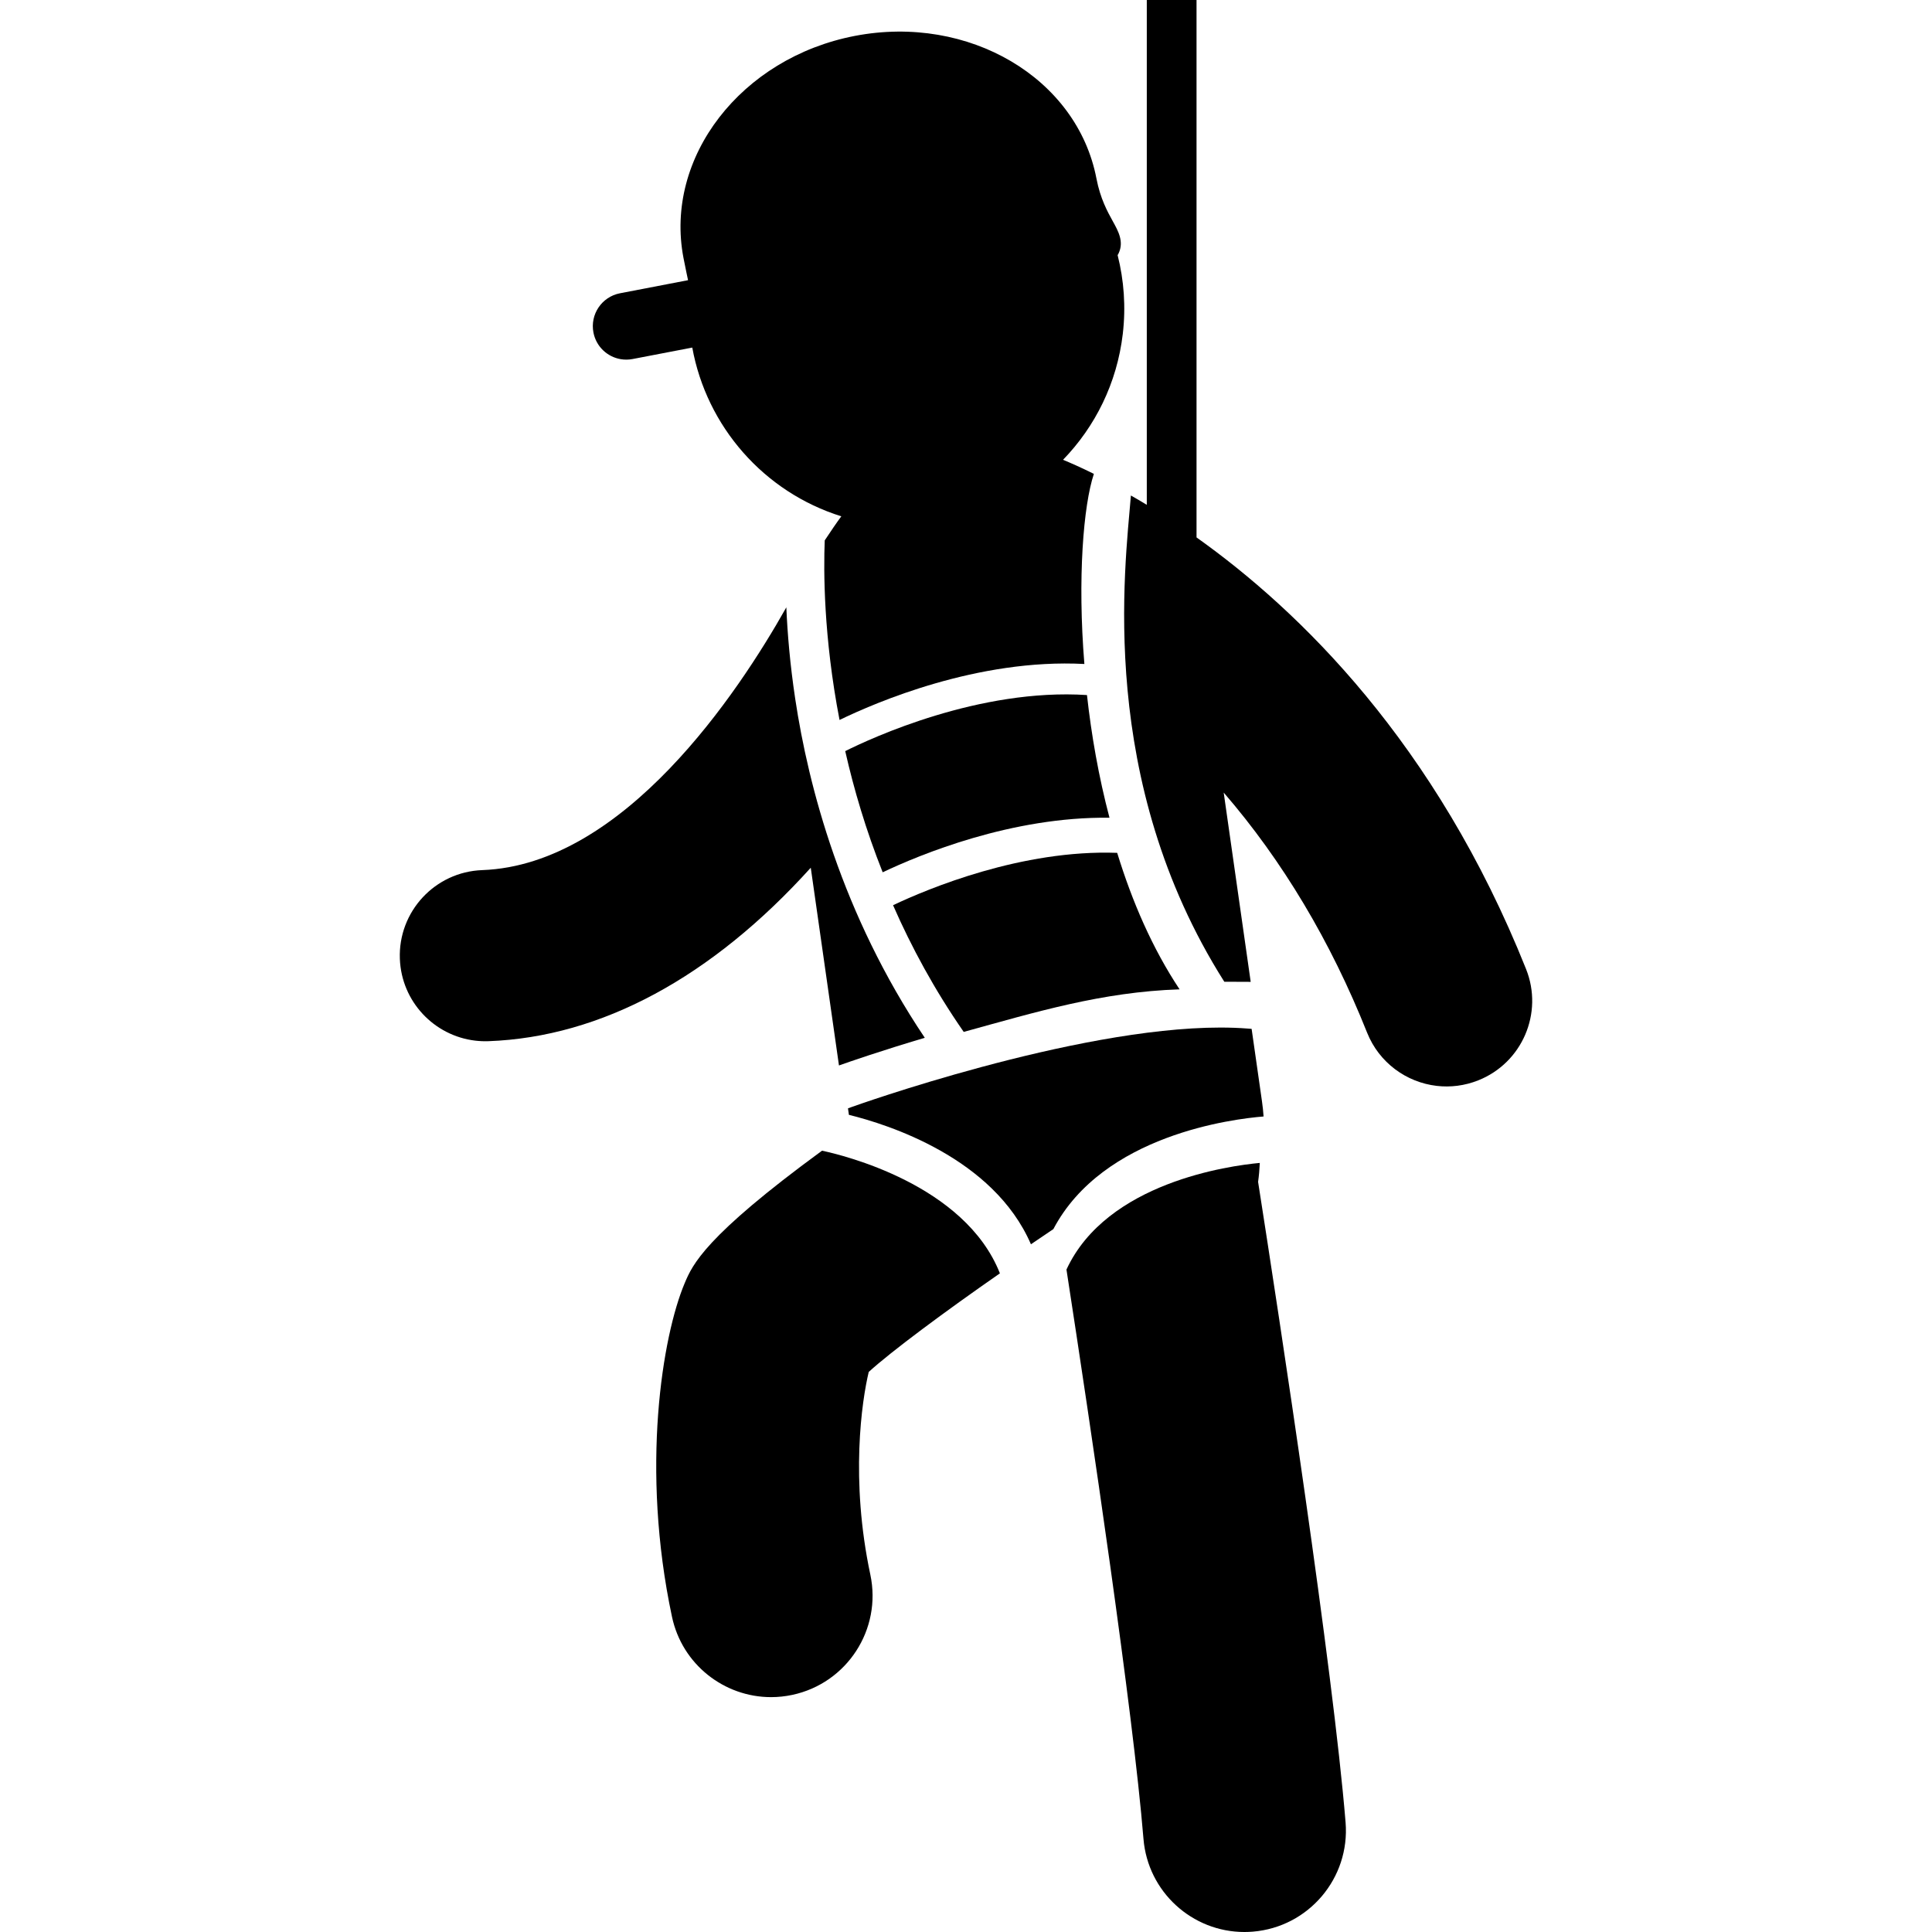
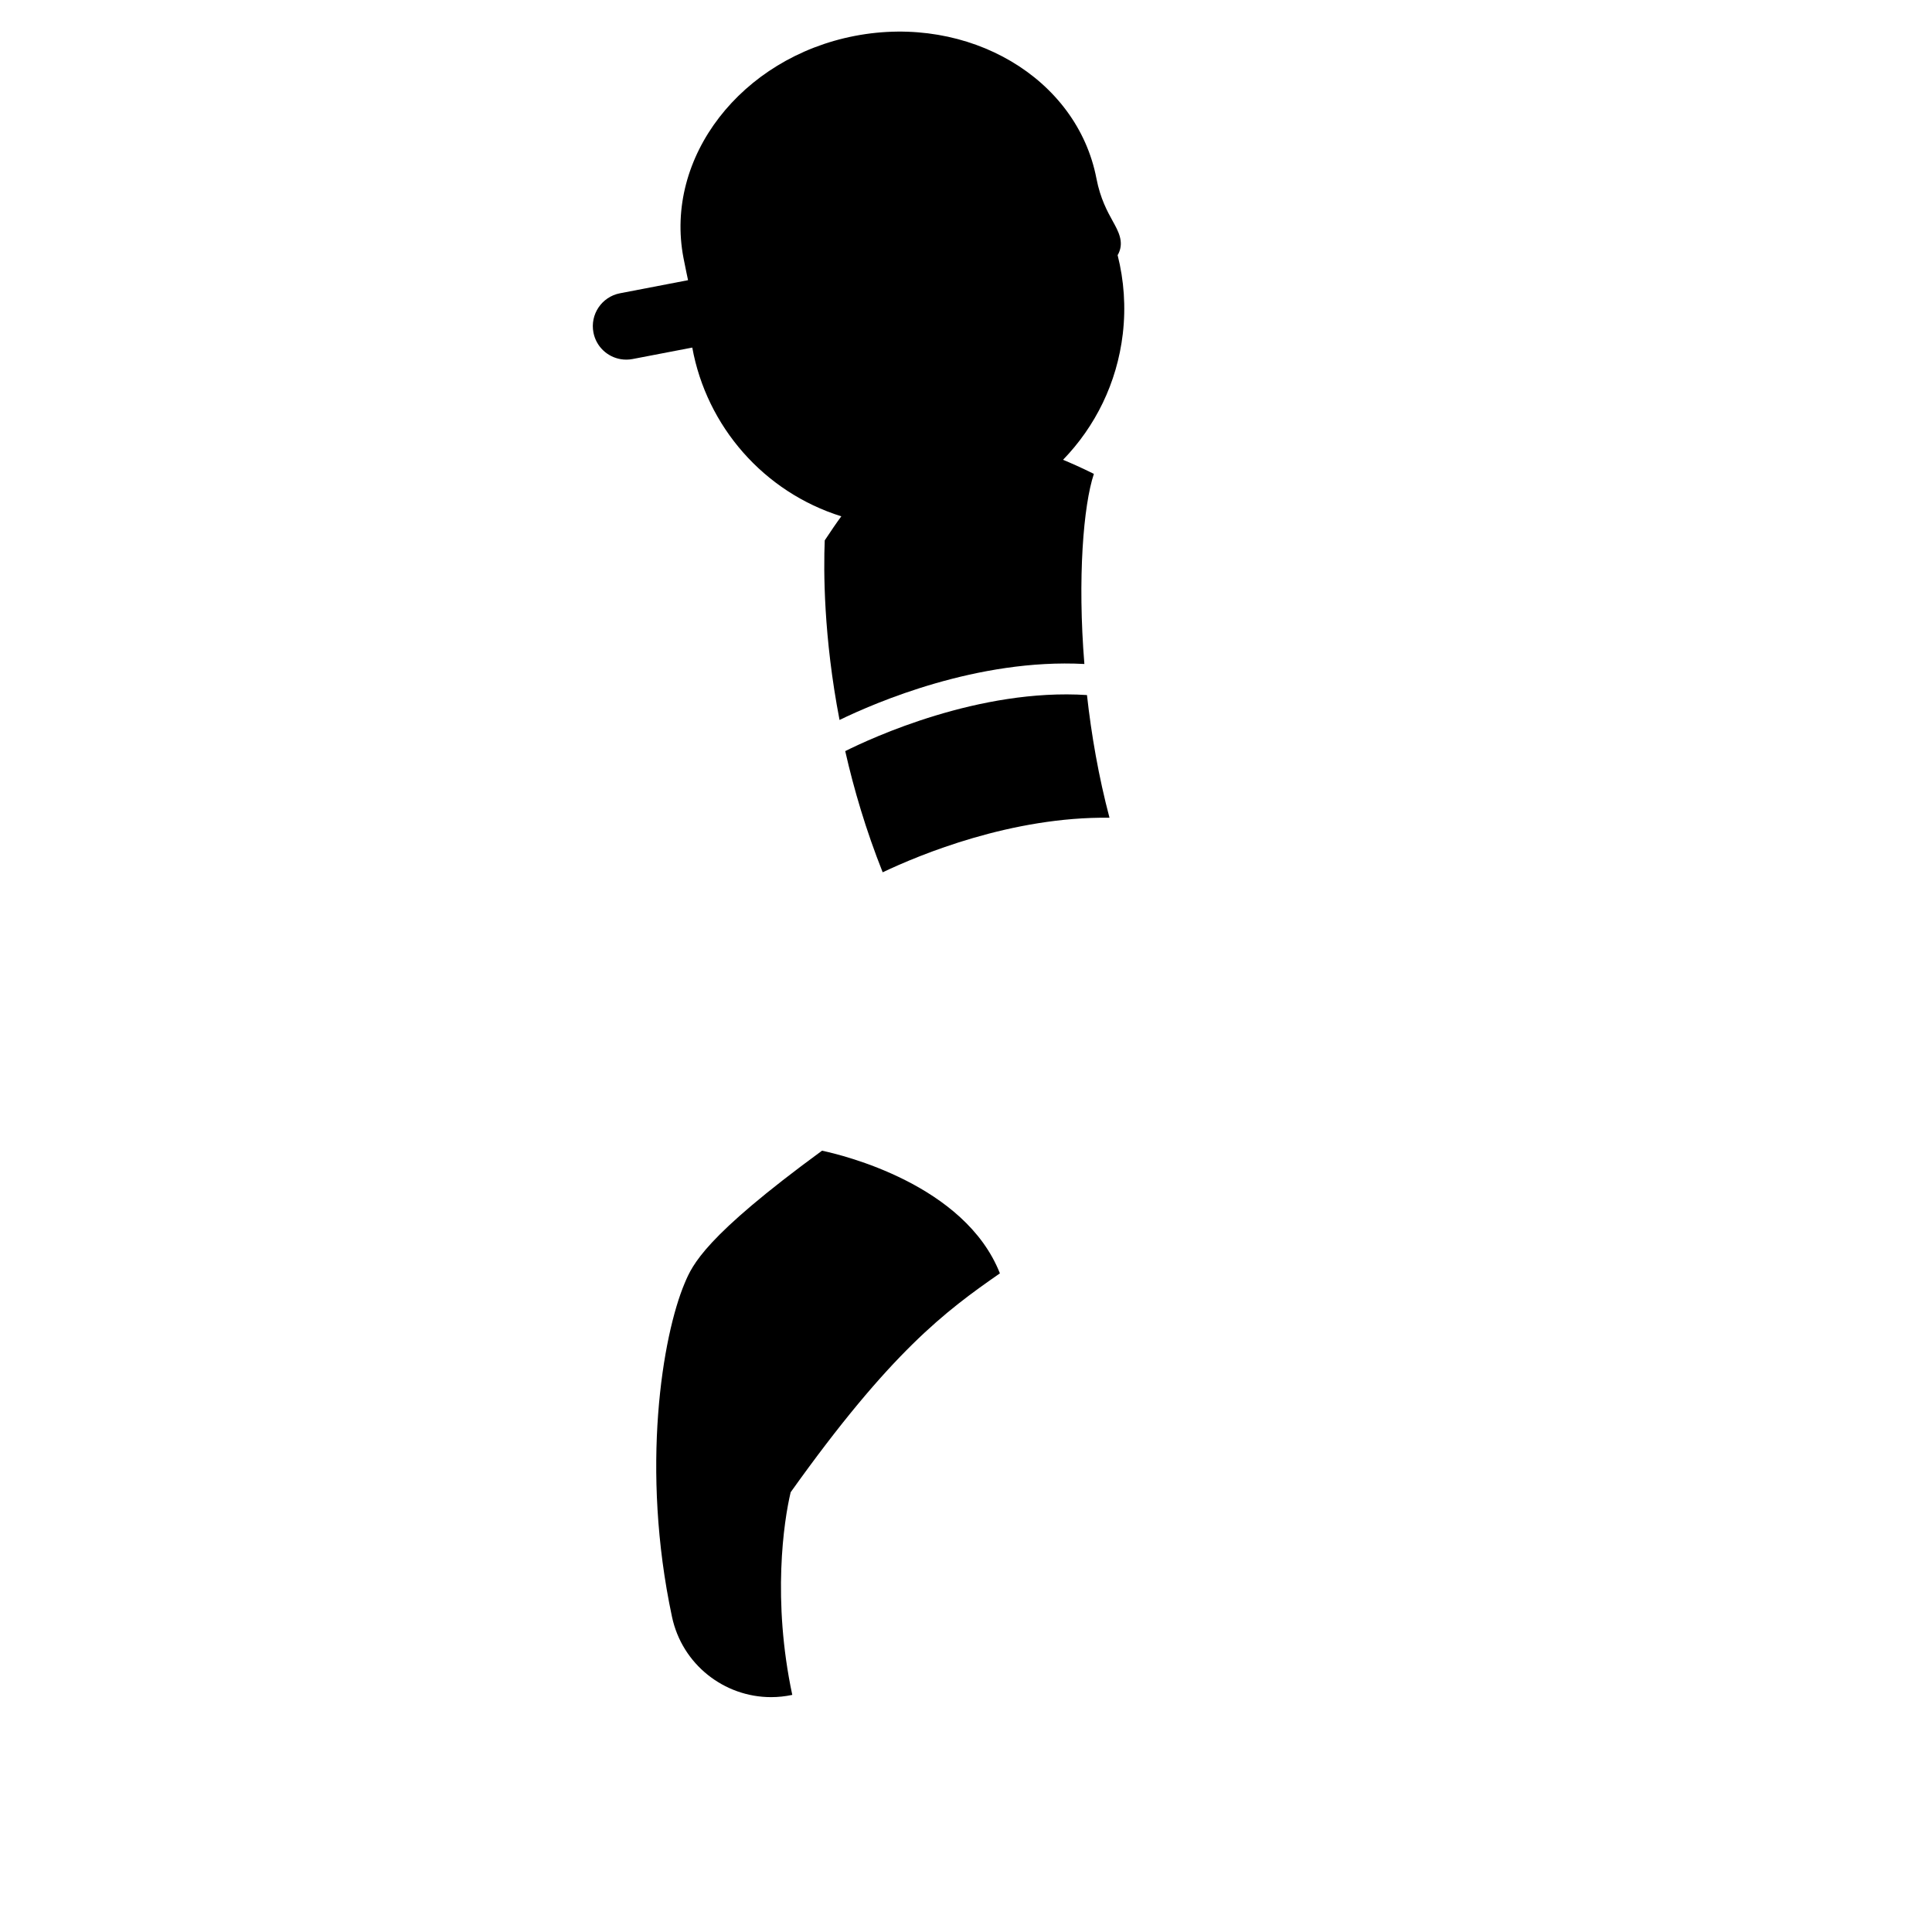
<svg xmlns="http://www.w3.org/2000/svg" version="1.1" id="Capa_1" x="0px" y="0px" width="478.153px" height="478.153px" viewBox="0 0 478.153 478.153" style="enable-background:new 0 0 478.153 478.153;" xml:space="preserve">
  <g>
    <g>
-       <path d="M200.657,214.755l6.98,48.938c2.58-0.917,10.494-3.666,21.241-6.844c-20.582-30.647-28.81-62.252-32.064-83.862    c-1.299-8.62-1.933-16.295-2.205-22.673c-11.847,21.049-40.135,63.733-75.261,65.03c-11.692,0.431-20.819,10.26-20.388,21.95    c0.391,10.582,8.478,19.063,18.679,20.259c1.069,0.125,2.163,0.172,3.271,0.131C148.803,256.653,176.164,241.864,200.657,214.755z    " />
      <path d="M269.016,172.019c-26.672-1.73-53.375,10.645-59.83,13.875c2.139,9.429,5.122,19.562,9.268,29.991    c9.161-4.354,31.913-13.812,56.134-13.503C271.898,192.195,270.105,181.859,269.016,172.019z" />
      <path d="M153.612,88.89c0.959,0.163,1.966,0.159,2.978-0.038l14.742-2.831c3.545,19.495,17.694,35.763,36.888,41.762    c-1.032,1.384-2.565,3.619-4.105,5.954c-0.3,7.427-0.308,23.855,3.664,44.449c8.817-4.288,34.184-15.245,60.594-13.855    c-1.729-21.259-0.229-39.32,2.354-47.05c-3.266-1.619-5.869-2.759-7.633-3.484c7.938-8.197,13.355-18.955,14.787-31.164    c0.786-6.721,0.289-13.293-1.279-19.485c0.089-0.15,0.174-0.303,0.25-0.464c1.349-2.882-0.078-5.459-1.457-7.951    c-1.299-2.348-3.077-5.563-4.034-10.543c-4.782-24.885-31.598-40.723-59.775-35.308c-28.179,5.416-47.213,30.065-42.432,54.949    c0.401,2.088,1.131,5.514,1.131,5.514l-16.87,3.243c-4.49,0.879-7.42,5.229-6.542,9.722    C147.55,85.788,150.313,88.33,153.612,88.89z" />
-       <path d="M291.937,244.854c-6.716-10.1-11.749-21.73-15.443-33.782c-23.606-0.852-46.784,8.845-55.472,12.956    c4.544,10.378,10.27,20.962,17.488,31.359C256.262,250.51,272.7,245.482,291.937,244.854z" />
-       <path d="M377.693,239.851c-22.324-55.945-56.148-88.782-81.562-106.841V0h-12.31v124.938c-1.354-0.815-2.674-1.593-3.932-2.309    c-1.443,17.832-8.478,70.455,23.116,120.344c0.146,0.009,6.39,0.02,6.532,0.028l-6.683-46.846    c14.551,16.852,26.438,36.729,35.482,59.397c2.985,7.48,9.754,12.32,17.229,13.195c3.382,0.396,6.912-0.021,10.298-1.371    C376.736,263.042,382.029,250.719,377.693,239.851z" />
-       <path d="M247.467,315.143c-8.699-22.037-39.017-29.301-44.022-30.357c-29.117,21.309-32.072,28.247-33.974,32.742    c-5.548,13.113-10.967,45.938-3.157,82.623c2.511,11.794,12.925,19.875,24.518,19.874c1.73,0,3.489-0.182,5.249-0.556    c13.555-2.887,22.204-16.213,19.319-29.768c-5.004-23.506-2.113-42.973-0.398-50.156    C220.491,334.518,233.996,324.503,247.467,315.143z" />
-       <path d="M311.368,292.506c0.214-1.547,0.351-3.113,0.421-4.693c-7.476,0.689-37.867,4.797-47.848,26.39    c6.07,39.423,16.457,109.121,19.059,140.903c1.074,13.115,12.051,23.048,24.981,23.048c0.687,0,1.379-0.029,2.074-0.085    c13.813-1.131,24.094-13.245,22.963-27.059C329.901,412.925,316.799,327.227,311.368,292.506z" />
-       <path d="M312.725,276.319c-0.085-1.236-0.213-2.479-0.392-3.726l-2.567-17.957l-0.943-0.074c-2.118-0.168-4.397-0.252-6.776-0.252    c-36.479,0-90.8,19.496-91.344,19.693l-0.836,0.303l0.229,1.606c9.53,2.338,35.779,10.582,45.051,32.035    c1.877-1.283,3.734-2.54,5.55-3.756C273.02,280.812,305.286,276.912,312.725,276.319z" />
+       <path d="M247.467,315.143c-8.699-22.037-39.017-29.301-44.022-30.357c-29.117,21.309-32.072,28.247-33.974,32.742    c-5.548,13.113-10.967,45.938-3.157,82.623c2.511,11.794,12.925,19.875,24.518,19.874c1.73,0,3.489-0.182,5.249-0.556    c-5.004-23.506-2.113-42.973-0.398-50.156    C220.491,334.518,233.996,324.503,247.467,315.143z" />
    </g>
  </g>
  <g>
</g>
  <g>
</g>
  <g>
</g>
  <g>
</g>
  <g>
</g>
  <g>
</g>
  <g>
</g>
  <g>
</g>
  <g>
</g>
  <g>
</g>
  <g>
</g>
  <g>
</g>
  <g>
</g>
  <g>
</g>
  <g>
</g>
</svg>